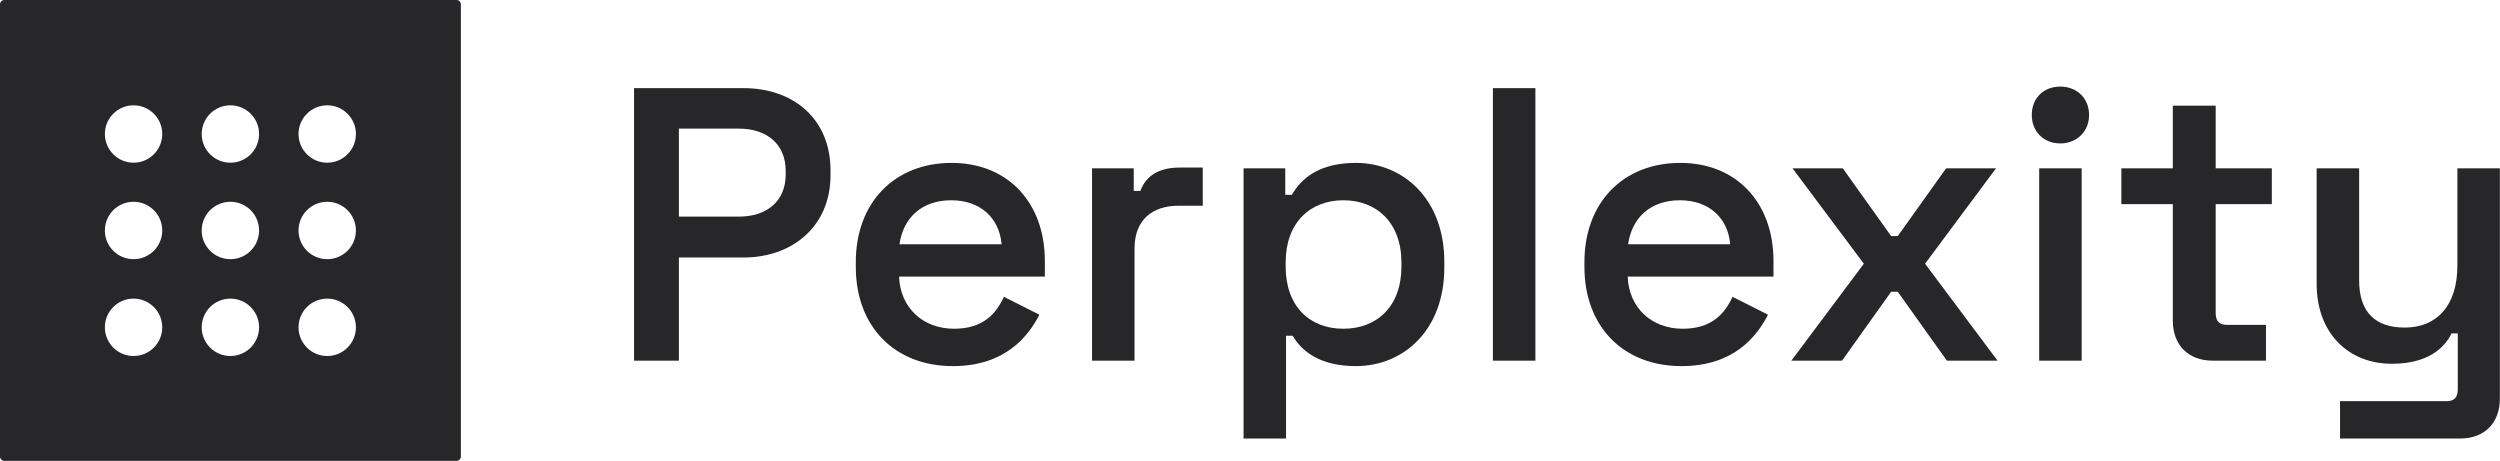
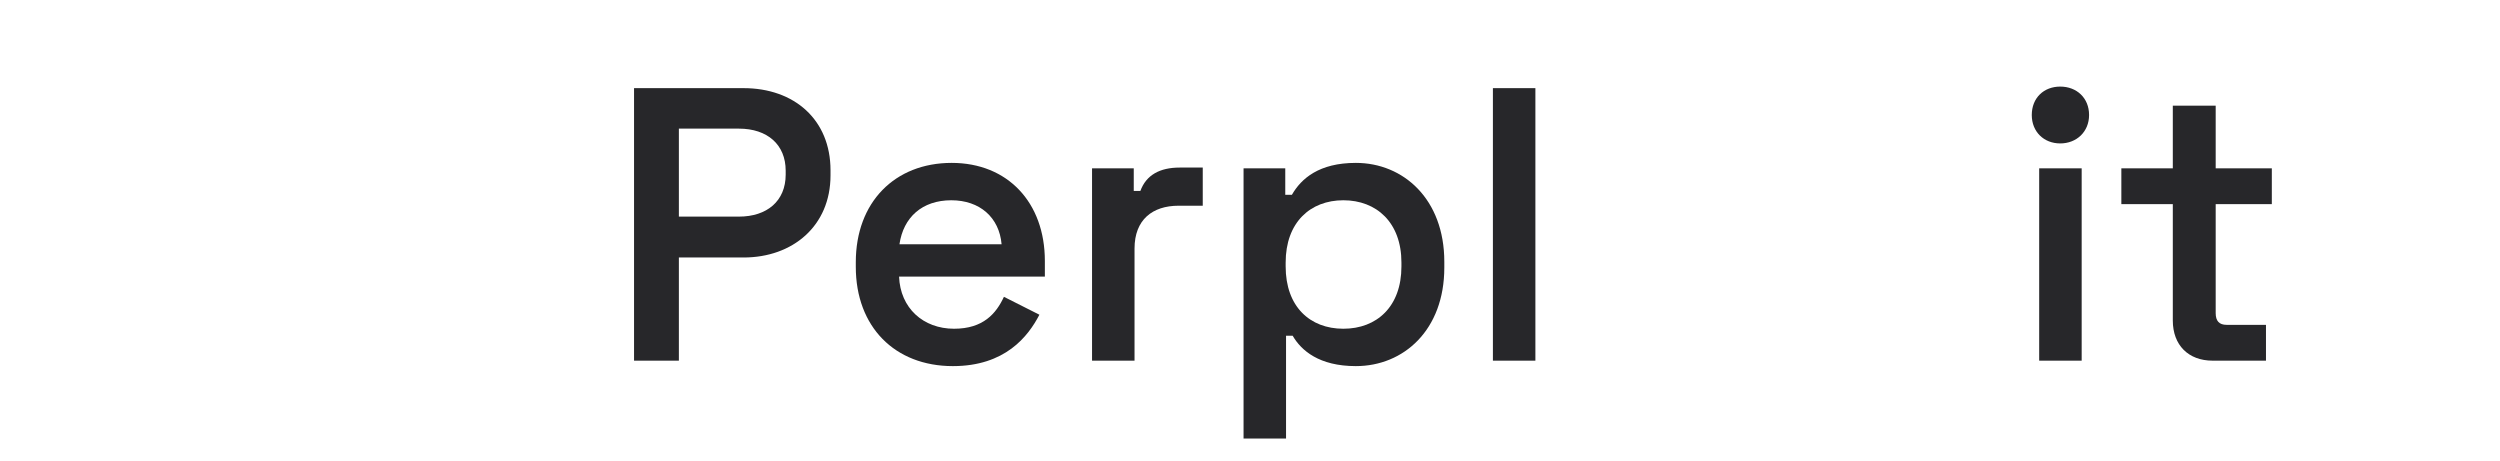
<svg xmlns="http://www.w3.org/2000/svg" width="6900" height="1272" viewBox="0 0 6900 1272" fill="none">
  <path d="M1873.69 995.428V710.686H2052.29C2187.86 710.686 2292.22 623.652 2292.22 483.967V469.999C2292.22 330.314 2192.16 243.28 2052.29 243.28H1749.96V995.428H1873.69ZM1873.69 355.028H2039.38C2117.92 355.028 2168.49 399.082 2168.49 471.073V481.818C2168.49 554.884 2116.85 597.864 2039.38 597.864H1873.69V355.028Z" fill="#27272A" />
  <path d="M2629.91 1010.47C2774.08 1010.47 2837.56 928.809 2868.76 868.637L2770.85 819.21C2749.33 865.414 2713.83 907.319 2633.14 907.319C2548.14 907.319 2484.66 850.371 2481.43 763.336H2883.82V720.357C2883.82 558.108 2780.53 449.583 2626.68 449.583C2469.6 449.583 2362.01 558.108 2362.01 723.58V736.474C2362.01 901.947 2469.6 1010.47 2629.91 1010.47ZM2482.51 674.153C2493.27 600.013 2544.91 552.735 2625.61 552.735C2704.15 552.735 2757.94 600.013 2764.4 674.153H2482.51Z" fill="#27272A" />
  <path d="M3131.31 995.428V685.973C3131.31 606.46 3180.8 567.778 3252.89 567.778H3319.59V462.477H3256.12C3201.25 462.477 3163.59 482.893 3147.45 526.947H3129.16V464.626H3014.04V995.428H3131.31Z" fill="#27272A" />
  <path d="M3549.48 1210.33V926.66H3567.77C3591.44 967.491 3640.94 1010.47 3742.07 1010.47C3874.41 1010.47 3986.3 910.543 3986.3 738.623V722.506C3986.3 549.512 3873.33 449.583 3742.07 449.583C3640.94 449.583 3591.44 492.563 3565.62 537.692H3547.33V464.626H3432.21V1210.33H3549.48ZM3707.64 907.319C3615.11 907.319 3548.41 846.073 3548.41 735.4V724.655C3548.41 613.981 3616.19 552.735 3707.64 552.735C3799.09 552.735 3867.95 613.981 3867.95 724.655V735.4C3867.95 846.073 3800.17 907.319 3707.64 907.319Z" fill="#27272A" />
  <path d="M4237.68 995.428V243.28H4120.41V995.428H4237.68Z" fill="#27272A" />
-   <path d="M4640.92 1010.47C4785.09 1010.47 4848.57 928.809 4879.77 868.637L4781.86 819.21C4760.34 865.414 4724.84 907.319 4644.15 907.319C4559.15 907.319 4495.67 850.371 4492.44 763.336H4894.83V720.357C4894.83 558.108 4791.54 449.583 4637.69 449.583C4480.61 449.583 4373.02 558.108 4373.02 723.58V736.474C4373.02 901.947 4480.61 1010.47 4640.92 1010.47ZM4493.52 674.153C4504.28 600.013 4555.92 552.735 4636.61 552.735C4715.16 552.735 4768.95 600.013 4775.41 674.153H4493.52Z" fill="#27272A" />
-   <path d="M5083.98 995.428L5219.54 805.242H5237.83L5373.4 995.428H5513.26L5313.15 727.878L5508.96 464.626H5371.24L5237.83 651.589H5219.54L5086.13 464.626H4947.34L5144.23 727.878L4944.11 995.428H5083.98Z" fill="#27272A" />
  <path d="M5686.24 395.859C5731.43 395.859 5765.86 363.624 5765.86 317.42C5765.86 270.142 5731.43 238.982 5686.24 238.982C5641.05 238.982 5607.7 270.142 5607.7 317.42C5607.7 363.624 5641.05 395.859 5686.24 395.859ZM5745.41 995.428V464.626H5628.14V995.428H5745.41Z" fill="#27272A" />
  <path d="M6254.09 995.428V896.574H6145.42C6124.98 896.574 6115.3 885.829 6115.3 864.339V563.48H6270.23V464.626H6115.3V291.632H5996.95V464.626H5854.93V563.48H5996.95V884.755C5996.95 952.448 6039.98 995.428 6106.69 995.428H6254.09Z" fill="#27272A" />
-   <path d="M6789.9 1210.33C6857.68 1210.33 6899.64 1167.35 6899.64 1099.65V464.626H6782.36V733.251C6782.36 843.924 6725.34 904.096 6637.12 904.096C6557.5 904.096 6511.24 863.265 6511.24 774.081V464.626H6393.96V783.752C6393.96 918.064 6480.04 1004.02 6601.61 1004.02C6701.67 1004.02 6746.86 959.97 6766.23 920.213H6783.44V1074.94C6783.44 1096.43 6773.76 1107.18 6753.31 1107.18H6458.52V1210.33H6789.9Z" fill="#27272A" />
-   <path fill-rule="evenodd" clip-rule="evenodd" d="M12 0C5.373 0 0 5.373 0 12V1260C0 1266.63 5.373 1272 12 1272H1260C1266.63 1272 1272 1266.63 1272 1260V12C1272 5.373 1266.63 0 1260 0H12ZM635.874 715.313C679.608 715.313 715.061 679.86 715.061 636.126C715.061 592.392 679.608 556.939 635.874 556.939C592.14 556.939 556.687 592.392 556.687 636.126C556.687 679.86 592.14 715.313 635.874 715.313ZM715.061 903.383C715.061 947.117 679.608 982.57 635.874 982.57C592.14 982.57 556.687 947.117 556.687 903.383C556.687 859.649 592.14 824.196 635.874 824.196C679.608 824.196 715.061 859.649 715.061 903.383ZM635.874 449.046C679.608 449.046 715.061 413.593 715.061 369.859C715.061 326.125 679.608 290.672 635.874 290.672C592.14 290.672 556.687 326.125 556.687 369.859C556.687 413.593 592.14 449.046 635.874 449.046ZM447.804 636.126C447.804 679.86 412.351 715.313 368.617 715.313C324.883 715.313 289.43 679.86 289.43 636.126C289.43 592.392 324.883 556.939 368.617 556.939C412.351 556.939 447.804 592.392 447.804 636.126ZM368.617 982.57C412.351 982.57 447.804 947.117 447.804 903.383C447.804 859.649 412.351 824.196 368.617 824.196C324.883 824.196 289.43 859.649 289.43 903.383C289.43 947.117 324.883 982.57 368.617 982.57ZM447.804 369.859C447.804 413.593 412.351 449.046 368.617 449.046C324.883 449.046 289.43 413.593 289.43 369.859C289.43 326.125 324.883 290.672 368.617 290.672C412.351 290.672 447.804 326.125 447.804 369.859ZM903.131 715.313C946.865 715.313 982.318 679.86 982.318 636.126C982.318 592.392 946.865 556.939 903.131 556.939C859.397 556.939 823.943 592.392 823.943 636.126C823.943 679.86 859.397 715.313 903.131 715.313ZM982.318 903.383C982.318 947.117 946.865 982.57 903.131 982.57C859.397 982.57 823.943 947.117 823.943 903.383C823.943 859.649 859.397 824.196 903.131 824.196C946.865 824.196 982.318 859.649 982.318 903.383ZM903.131 449.046C946.865 449.046 982.318 413.593 982.318 369.859C982.318 326.125 946.865 290.672 903.131 290.672C859.397 290.672 823.943 326.125 823.943 369.859C823.943 413.593 859.397 449.046 903.131 449.046Z" fill="#27272A" />
</svg>